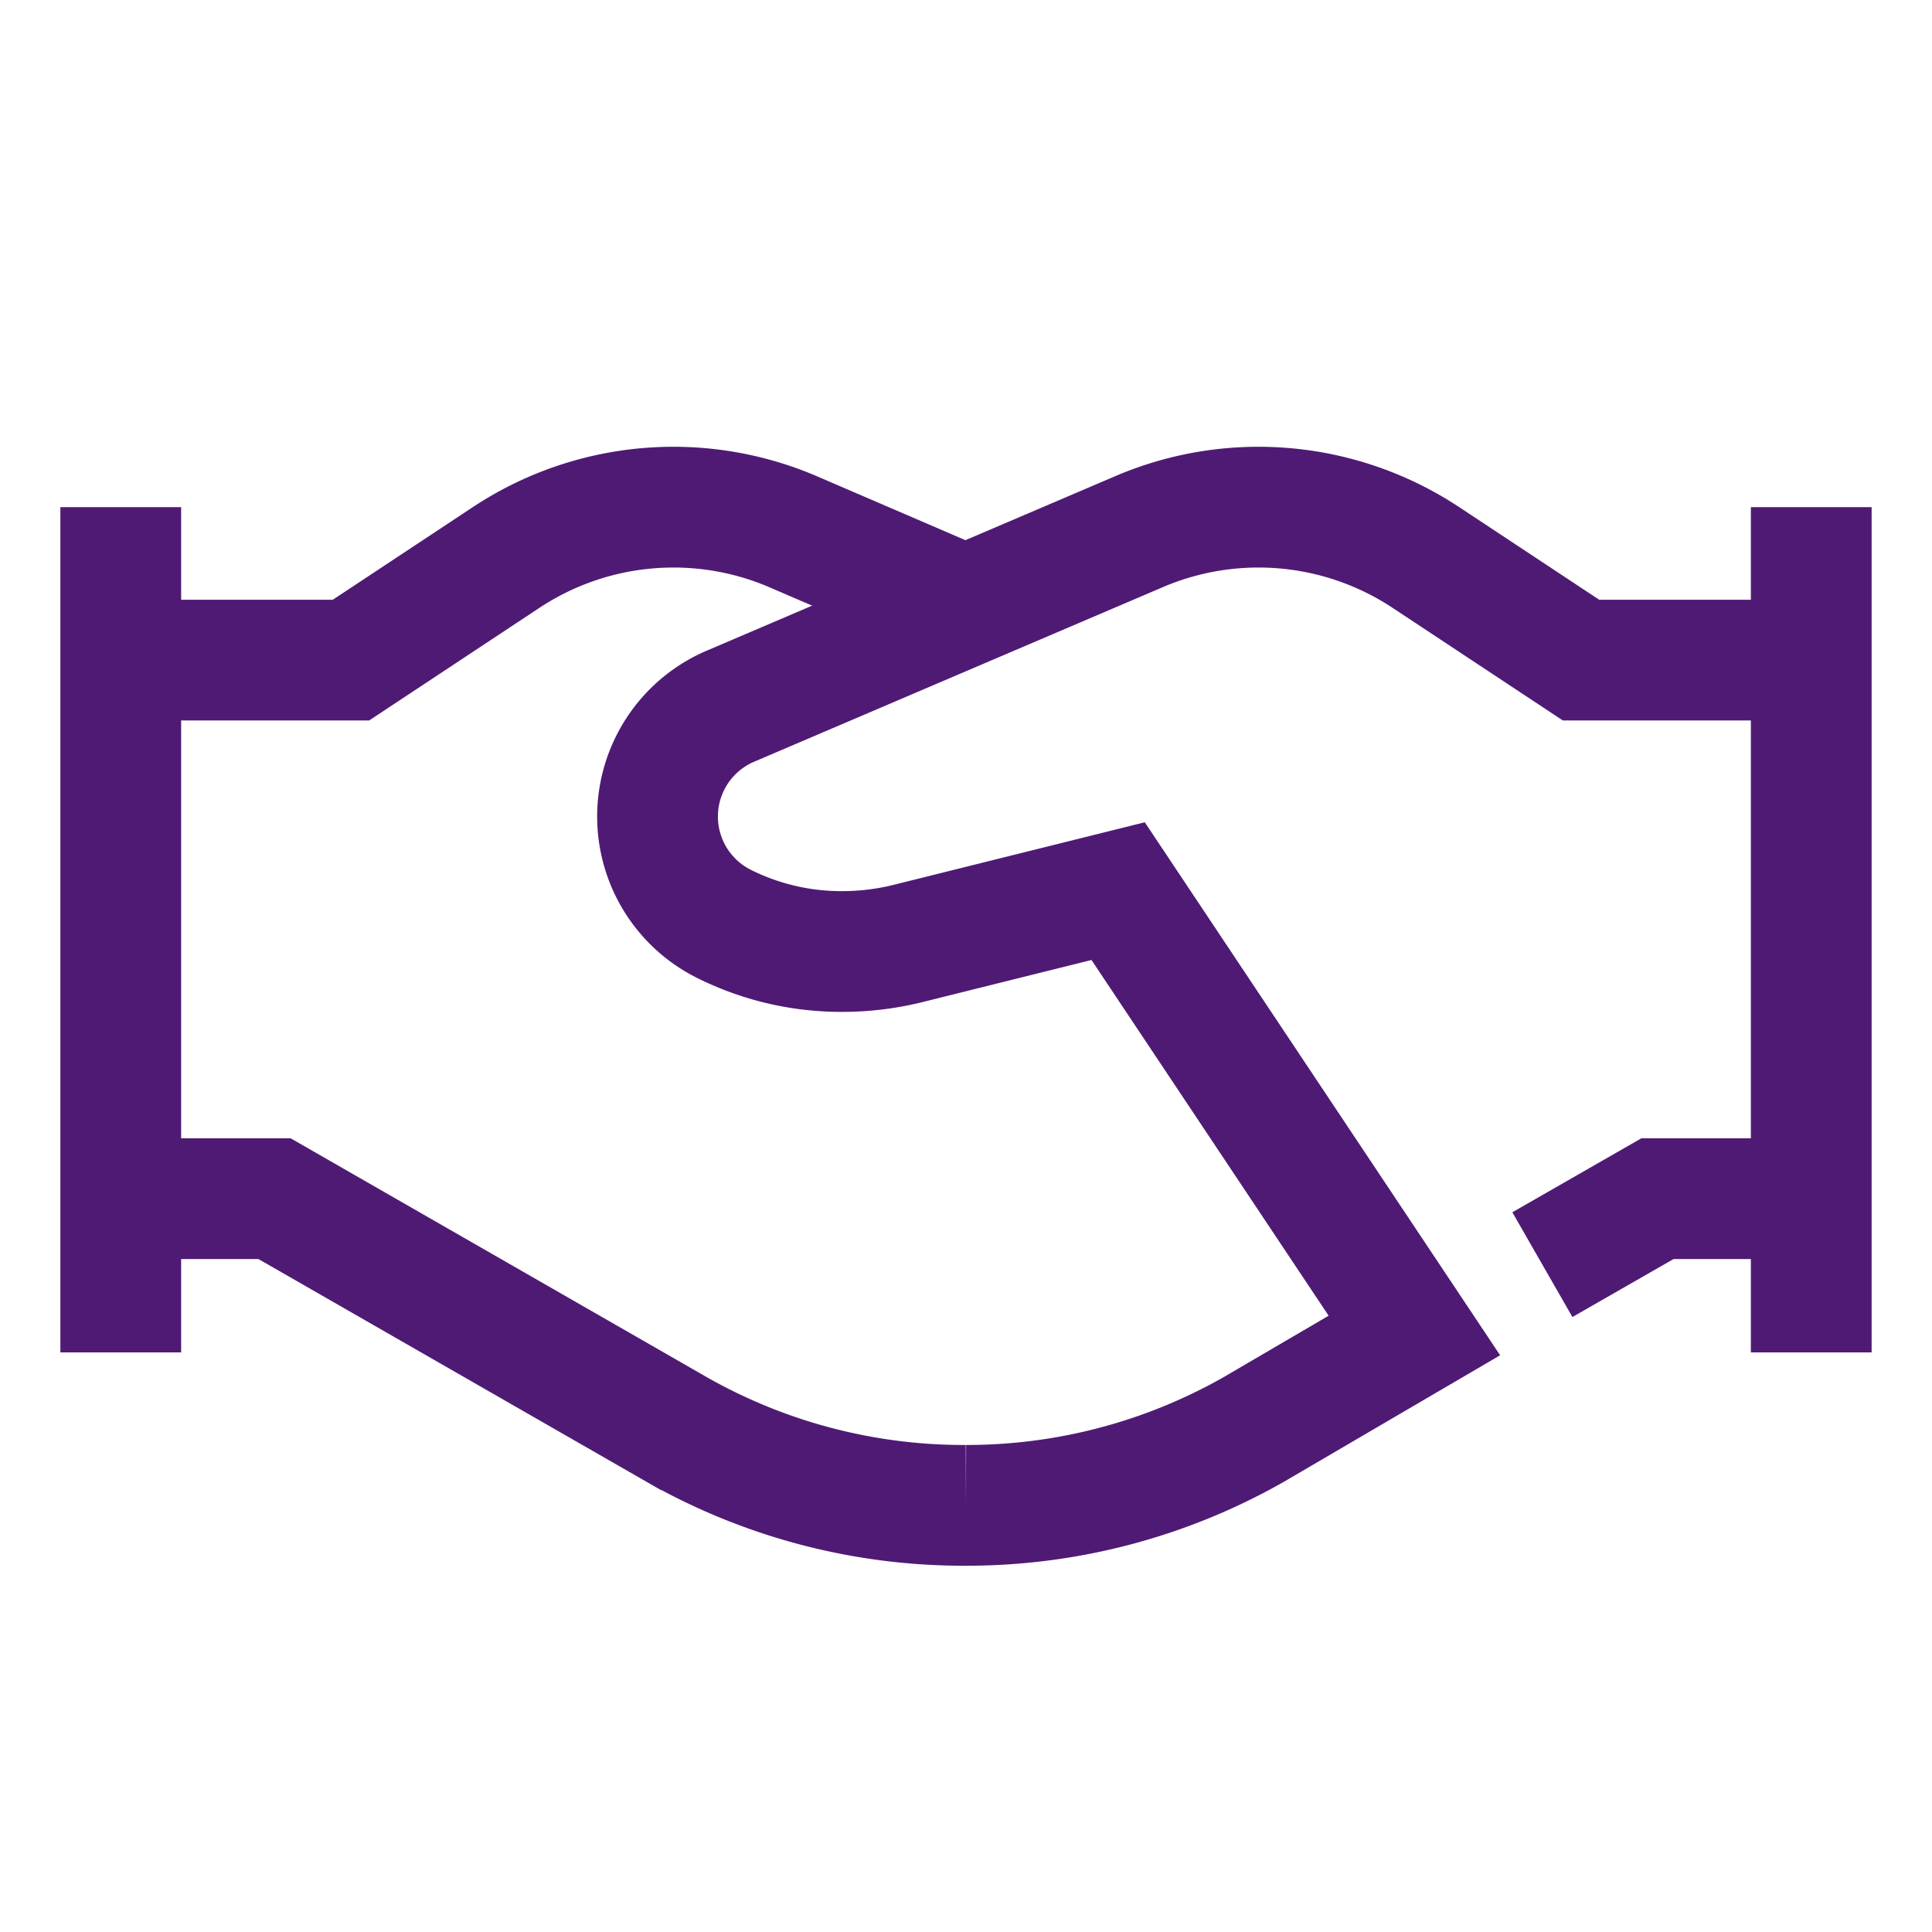
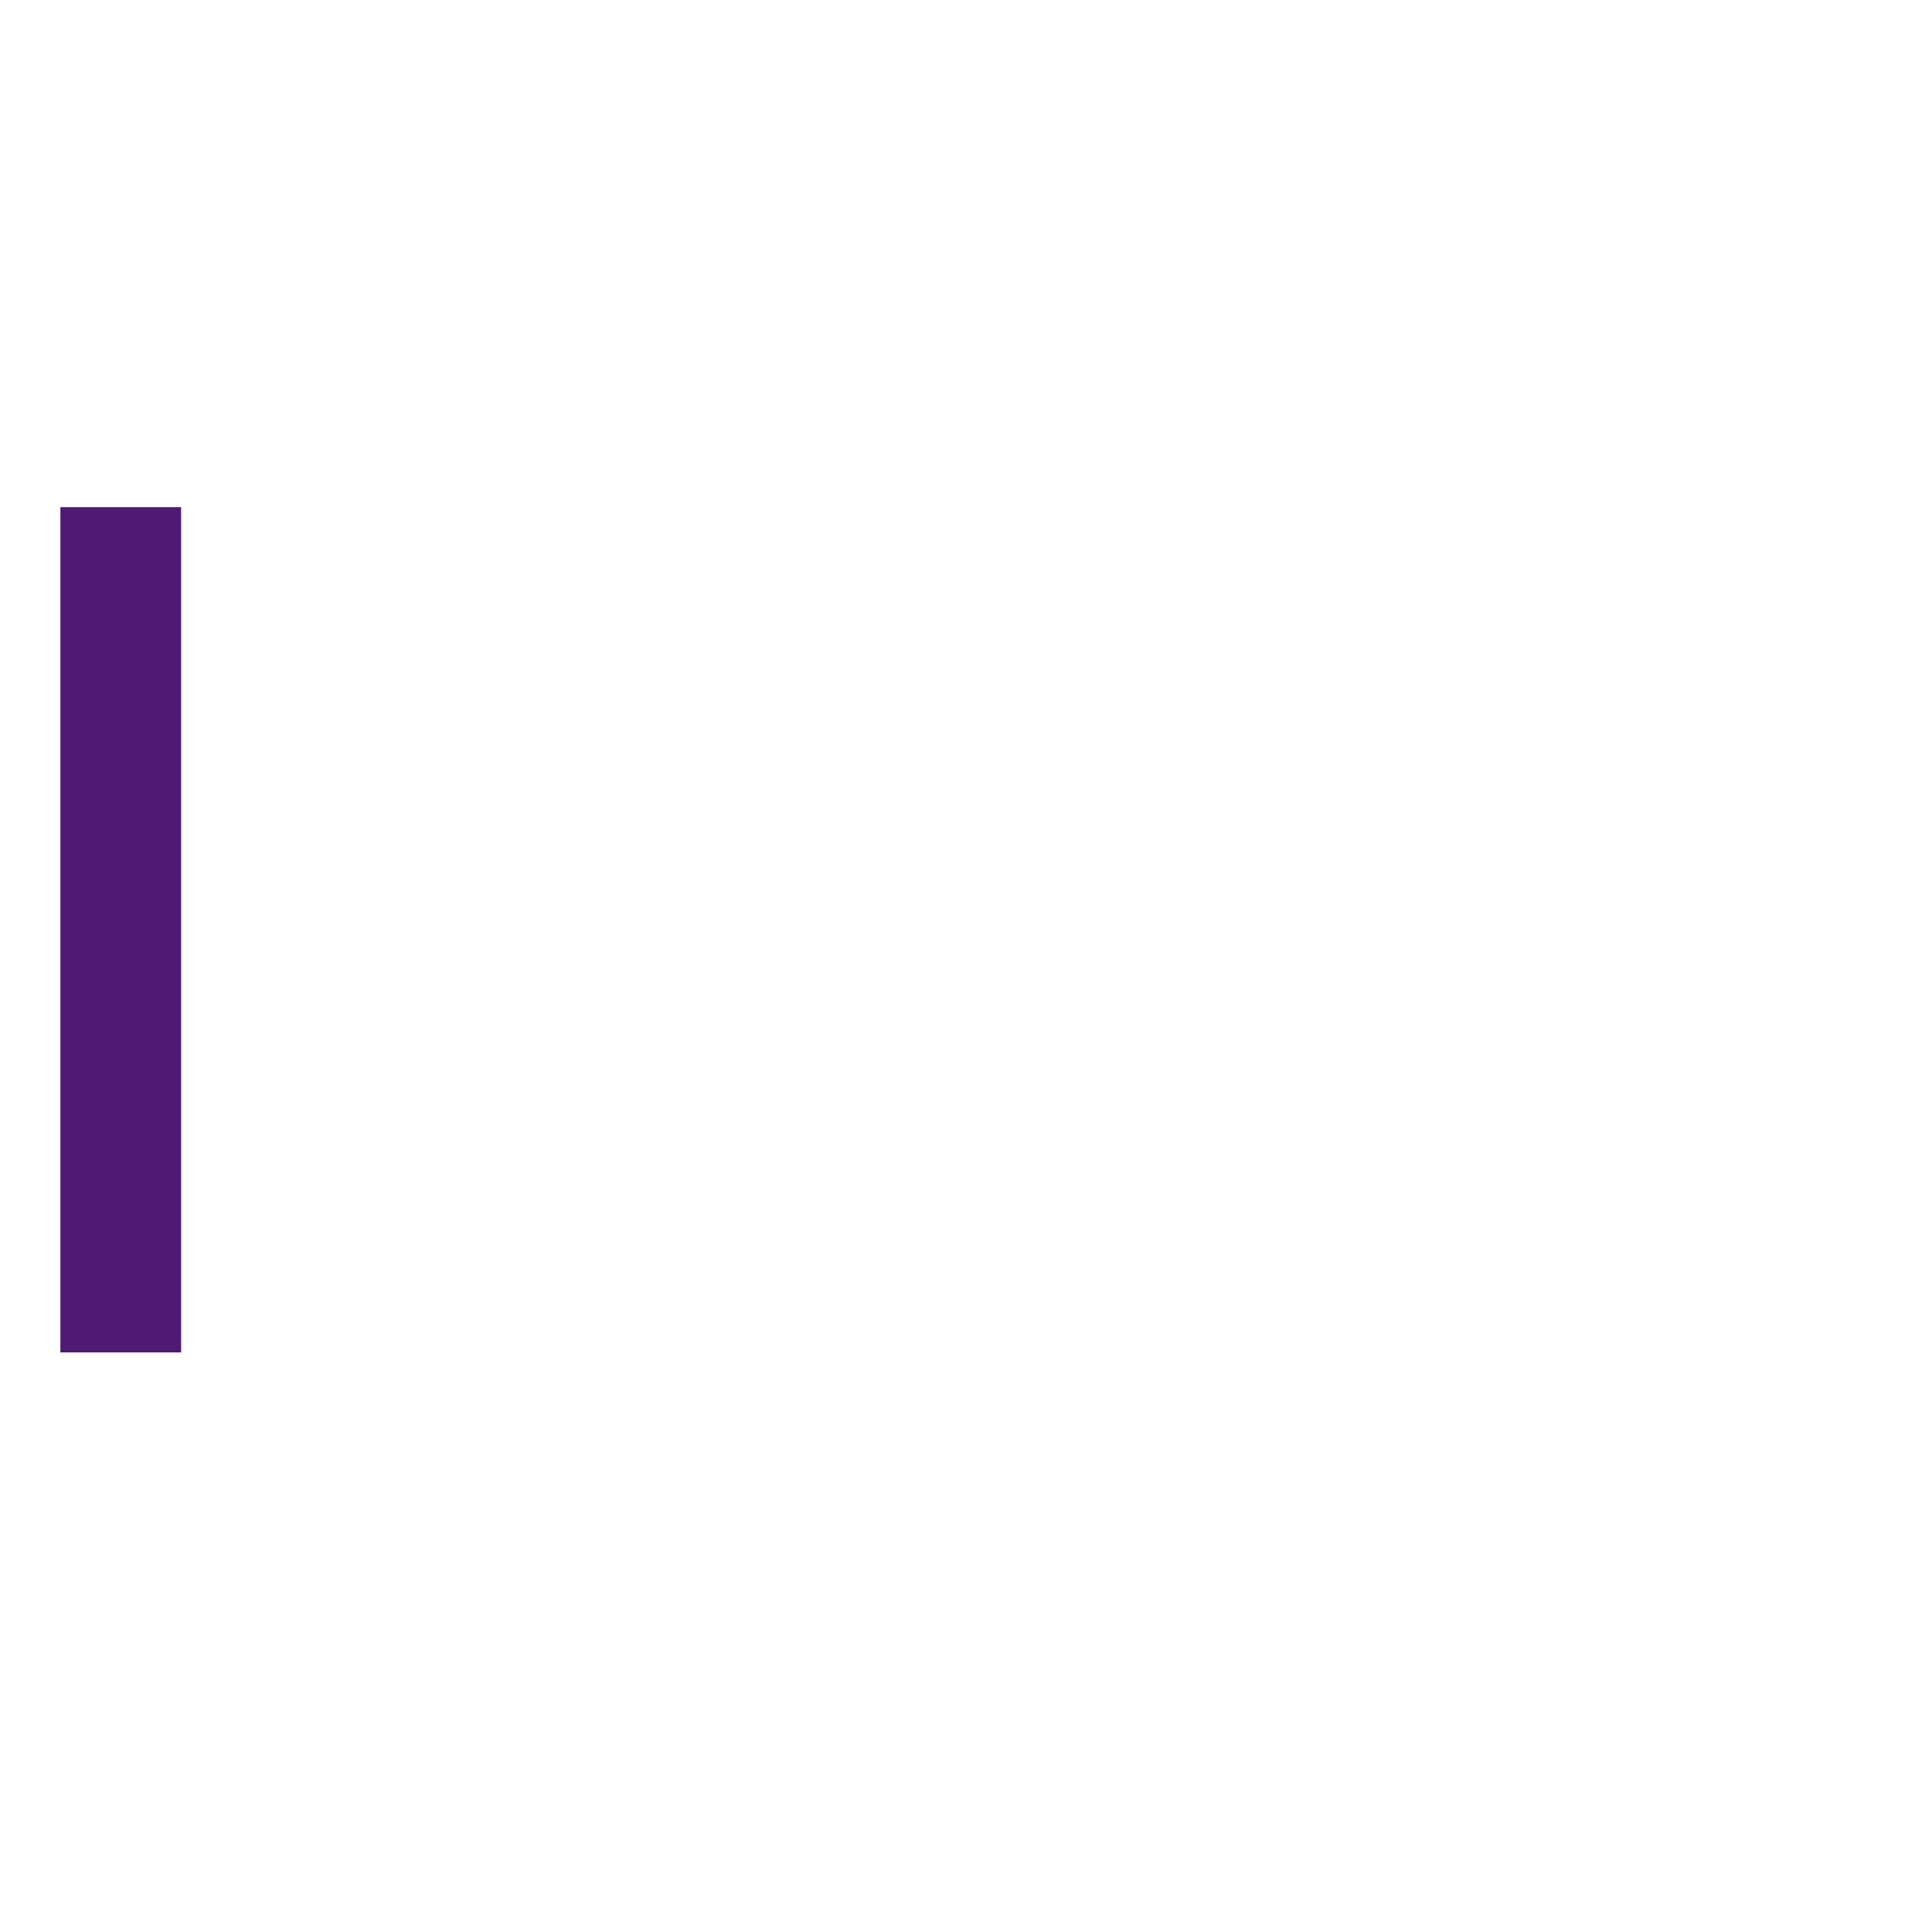
<svg xmlns="http://www.w3.org/2000/svg" id="Layer_1" data-name="Layer 1" viewBox="0 0 24 24" stroke-width="1.5" width="85" height="85" color="#4f1a74">
  <defs>
    <style>.cls-63ce749bea57ea6c83800625-1{fill:none;stroke:currentColor;stroke-miterlimit:10;}</style>
  </defs>
-   <path class="cls-63ce749bea57ea6c83800625-1" d="M1.5,14.89H3.41l5,2.87A7.21,7.21,0,0,0,12,18.7h0" />
-   <polyline class="cls-63ce749bea57ea6c83800625-1" points="19.16 15.71 20.59 14.89 22.5 14.89" />
-   <path class="cls-63ce749bea57ea6c83800625-1" d="M12,18.7a7.21,7.21,0,0,0,3.57-.94l2-1.17-3.68-5.52-2.65.66a3.42,3.42,0,0,1-.79.09A3.26,3.26,0,0,1,9,11.48a1.49,1.49,0,0,1,.08-2.71L14.16,6.6a3.77,3.77,0,0,1,3.56.33L19.64,8.2H22.5" />
-   <path class="cls-63ce749bea57ea6c83800625-1" d="M1.5,8.2H4.36L6.28,6.93A3.77,3.77,0,0,1,9.84,6.6L12,7.53" />
-   <line class="cls-63ce749bea57ea6c83800625-1" x1="22.5" y1="6.3" x2="22.5" y2="16.8" />
  <line class="cls-63ce749bea57ea6c83800625-1" x1="1.5" y1="6.3" x2="1.5" y2="16.8" />
</svg>